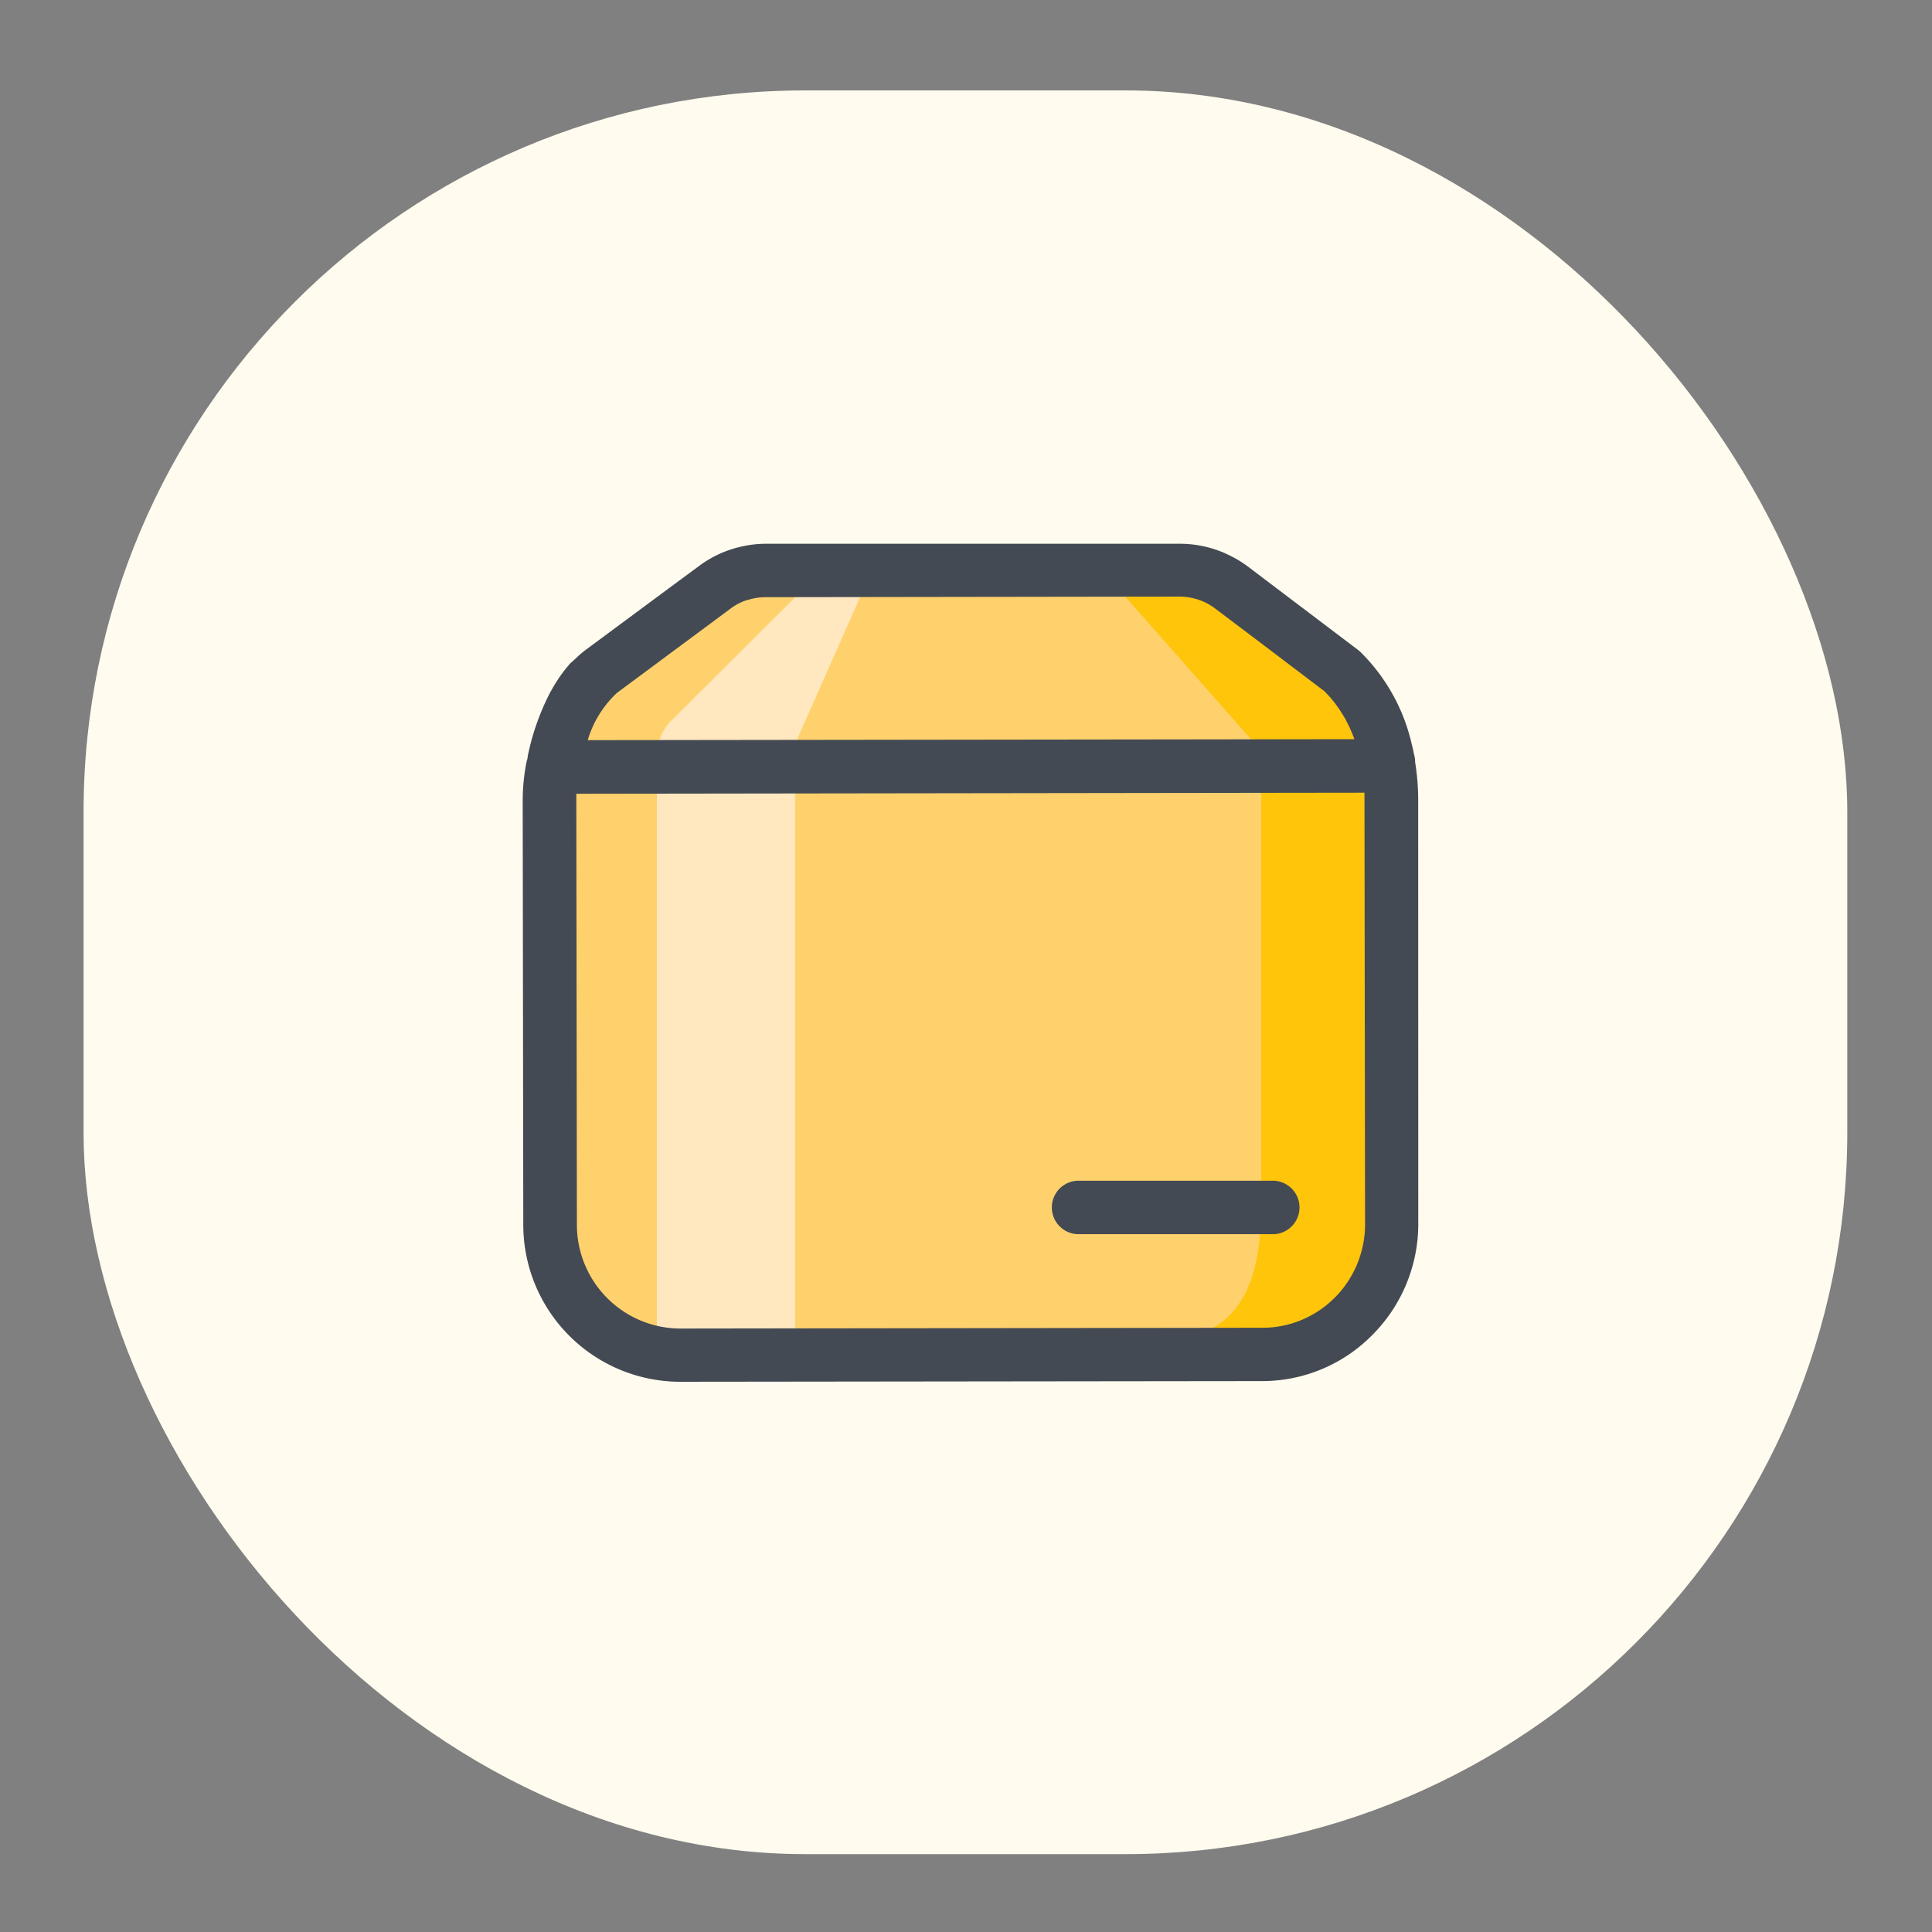
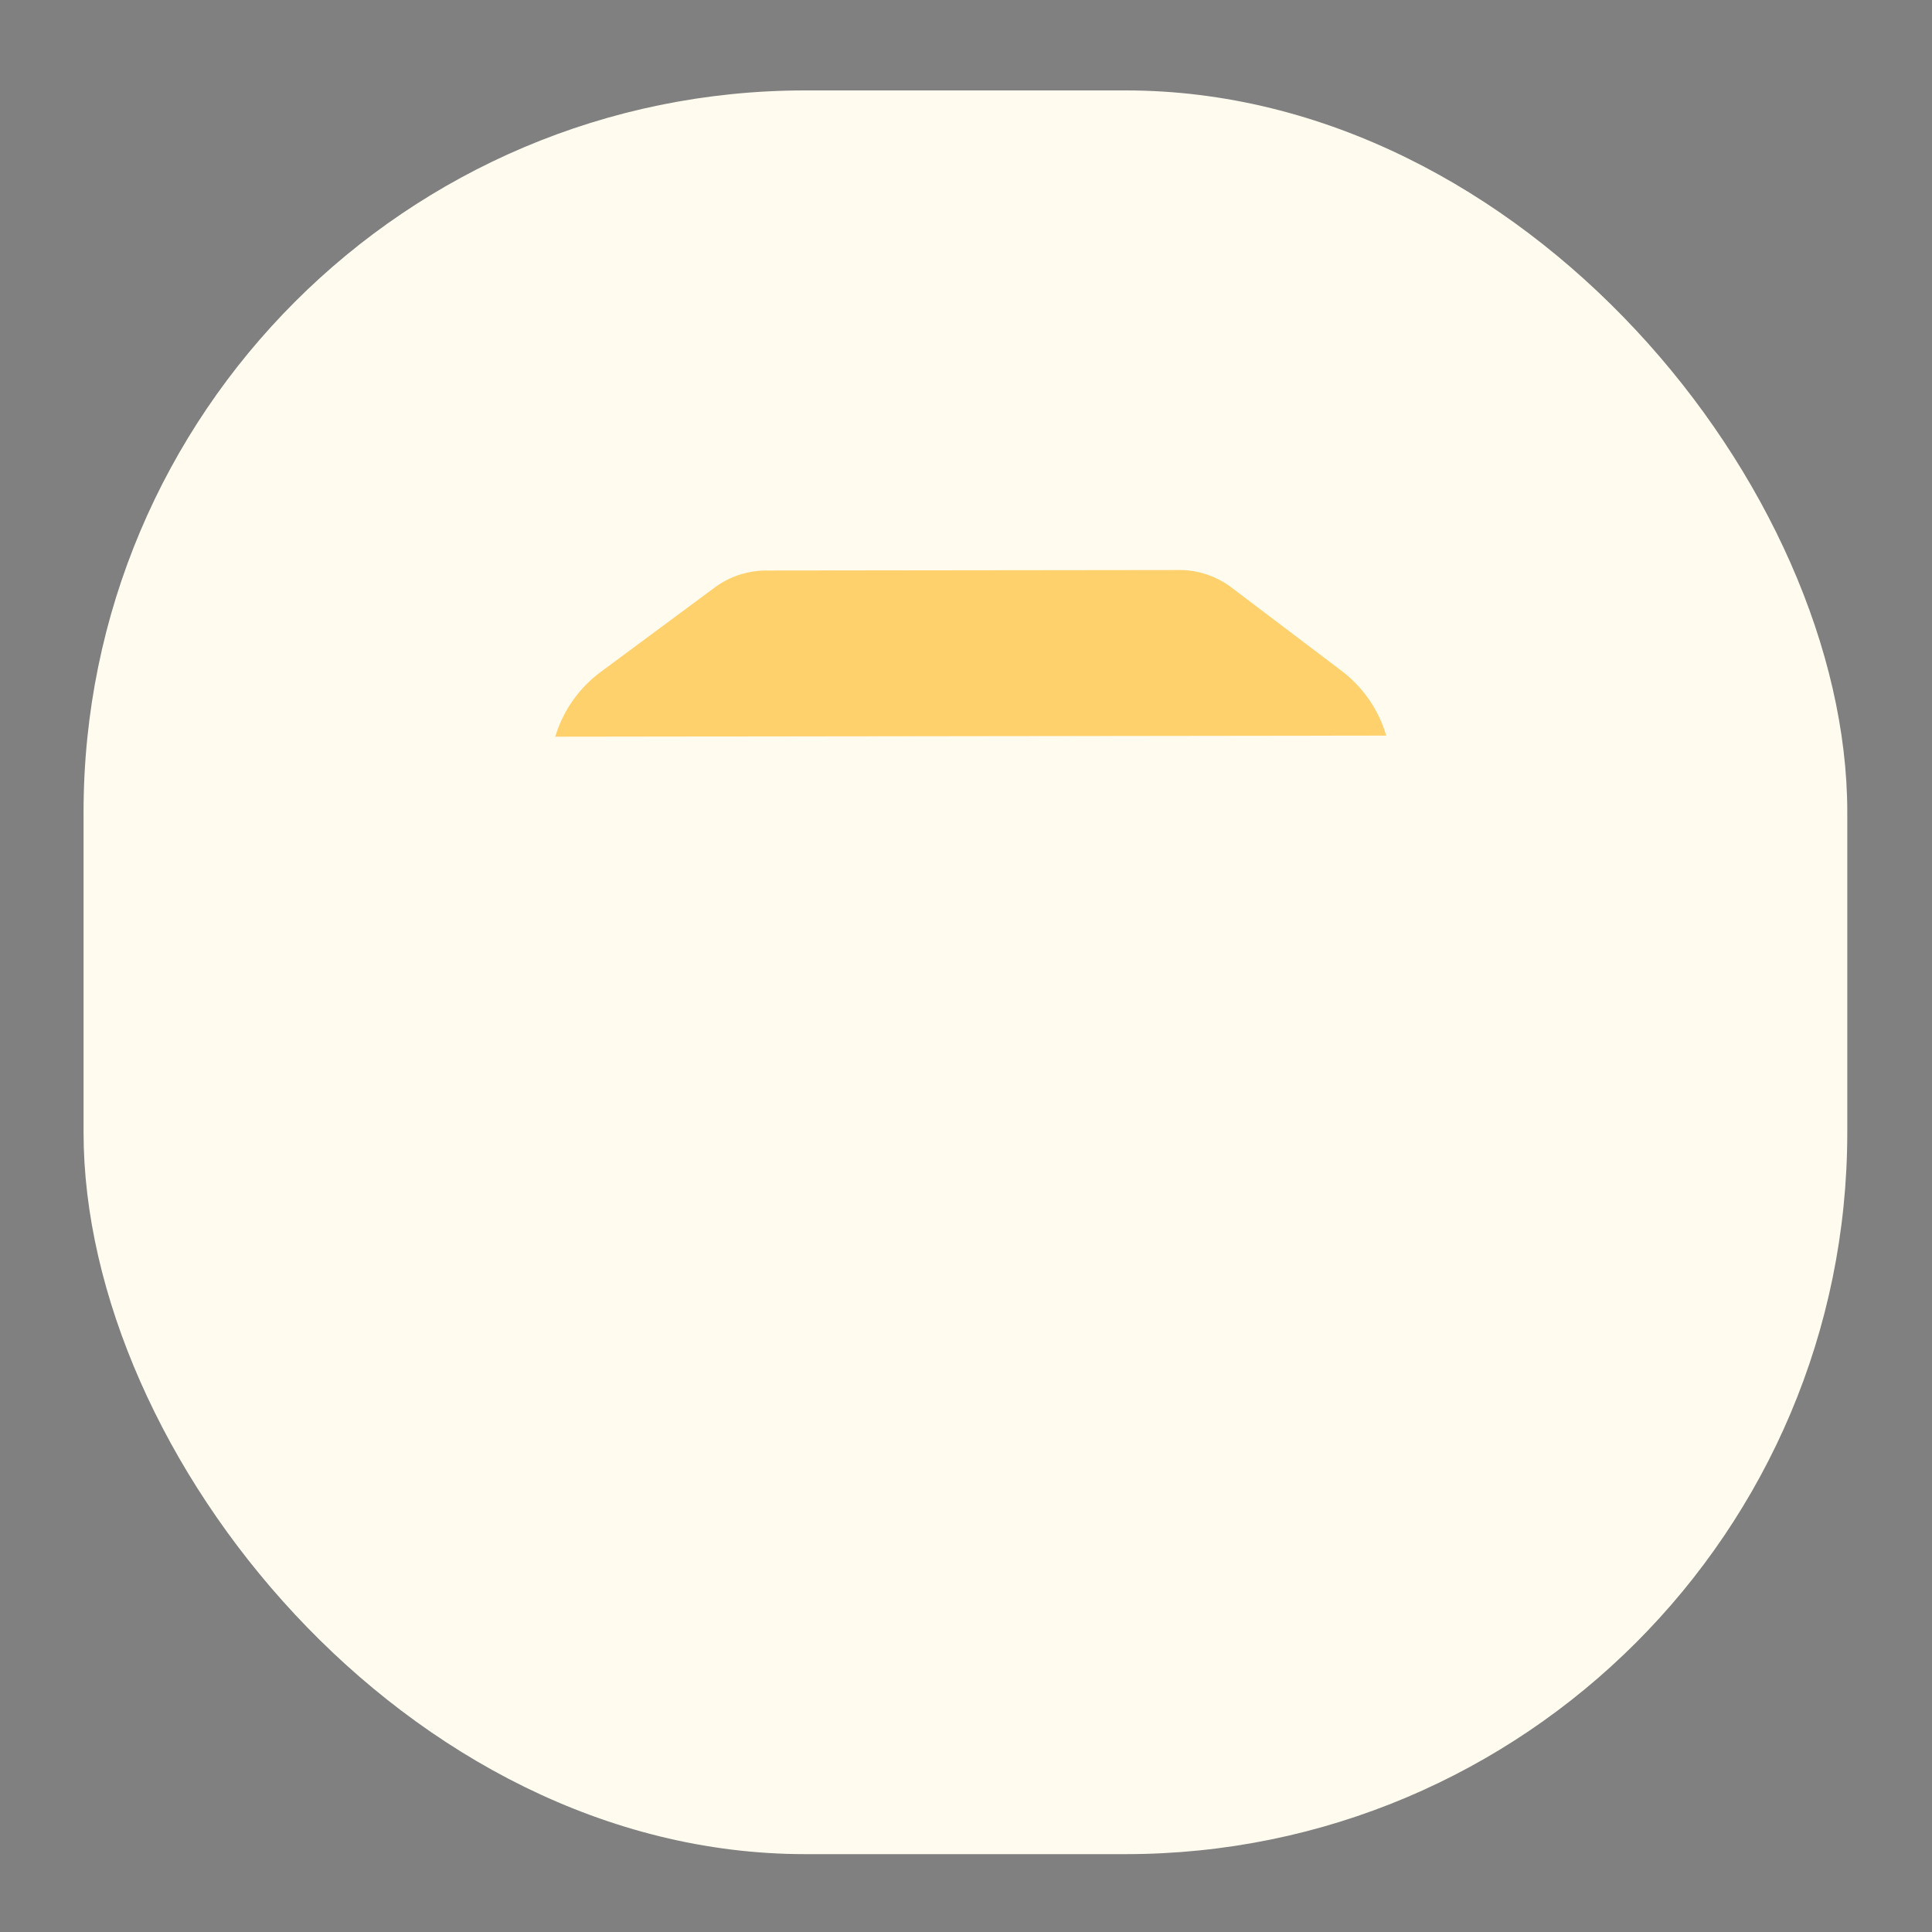
<svg xmlns="http://www.w3.org/2000/svg" viewBox="0 0 200 200">
  <rect x="0" y="0" width="200" height="200" fill="#808080" stroke="none" />
  <defs>
    <style>.cls-1{fill:#fffbee;}.cls-2{fill:#ffd16c;}.cls-3{fill:#ffe8c0;}.cls-4{fill:#ffc50b;}.cls-5{fill:#434a54;}</style>
  </defs>
  <title>待收货</title>
  <g id="图层_4" data-name="图层 4">
    <rect class="cls-1" x="8.65" y="9.36" width="182.58" height="182.58" rx="74.71" />
  </g>
  <g id="图层_2" data-name="图层 2">
-     <path class="cls-2" d="M130.7,140.21l-60.31.08A13.48,13.48,0,0,1,57,126.76L56.9,80.09a13.08,13.08,0,0,1,5.28-10.54L74,60.81a9,9,0,0,1,5.27-1.75L122.09,59a8.93,8.93,0,0,1,5.38,1.8l11.4,8.63A13.08,13.08,0,0,1,144,79.87l.06,46.78A13.48,13.48,0,0,1,130.7,140.21Z" />
    <path class="cls-2" d="M143.5,76.15a13,13,0,0,0-4.63-6.71l-11.4-8.63a8.93,8.93,0,0,0-5.38-1.8l-42.83.05A9,9,0,0,0,74,60.81l-11.8,8.74a13,13,0,0,0-4.72,6.71Z" />
-     <path class="cls-3" d="M89.67,60.38l-5.9,0L69.25,74.85l-.08.1A5.37,5.37,0,0,0,68,78.26v60.82a1.65,1.65,0,0,0,1.65,1.65H82.31V77Z" />
-     <path class="cls-4" d="M142.24,76.47l.12-2.75L125.52,60.05l-11.84-1.46,17,19.27h-.12v46.75c0,6.1-1,14.16-10.62,14.16,14.65,0,23.92,1.34,23.92-15.87V76.28Z" />
-     <path class="cls-5" d="M146.81,82.63a24.54,24.54,0,0,0-.32-3.75v0l0-.16c0-.26-.09-.52-.14-.77s-.07-.35-.11-.52-.05-.22-.08-.32a19.5,19.5,0,0,0-5.35-9.64l-.24-.2-11.4-8.63a11.06,11.06,0,0,0-1.6-1l-.19-.1-.66-.31a11.63,11.63,0,0,0-4.59-.94h0l-42.84,0a11.57,11.57,0,0,0-2.75.34,11.43,11.43,0,0,0-3.4,1.43c-.26.16-.51.33-.76.52l-2.9,2.14-8.91,6.6,0,0c-.25.19-.5.4-.74.62l-.19.19L59,68.7l-.21.26c-.15.18-.3.35-.44.54s-.17.23-.25.34-.23.32-.34.49l-.29.46c-.08.12-.15.24-.22.37s-.24.41-.35.62l-.06.12a25.31,25.31,0,0,0-2.21,6.38c0,.24-.1.45-.13.62h0a20.94,20.94,0,0,0-.39,3.94l.06,43.91a16.26,16.26,0,0,0,16.18,16.29h0l60.31-.07a16,16,0,0,0,11.44-4.81,16.28,16.28,0,0,0,4.72-11.53Zm-83-10.86L75.63,63a5.86,5.86,0,0,1,1.72-.89l.06,0a6.11,6.11,0,0,1,1.85-.29l42.83-.06h0a6.12,6.12,0,0,1,1.48.18A6,6,0,0,1,125.8,63l5.64,4.26,5.63,4.27c.22.21.43.44.63.66l.19.23c.13.16.26.31.38.48l.19.26c.12.16.23.33.33.49s.11.16.15.24q.23.34.42.72l.08.16c.1.19.2.39.29.59l.11.24c.08.19.15.37.23.55s.05.14.07.2l.06.17-79.36.1A11,11,0,0,1,63.82,71.77Zm74.4,62.52a10.52,10.52,0,0,1-7.52,3.16l-60.31.08h0a10.74,10.74,0,0,1-10.66-10.78l-.06-43.9c0-.22,0-.45,0-.68l81.59-.11c0,.22,0,.42,0,.57l.06,44A10.77,10.77,0,0,1,138.22,134.29Z" />
-     <path class="cls-5" d="M131.92,122.23H111.49a2.77,2.77,0,0,0,0,5.53h20.43a2.77,2.77,0,0,0,0-5.53Z" />
  </g>
</svg>